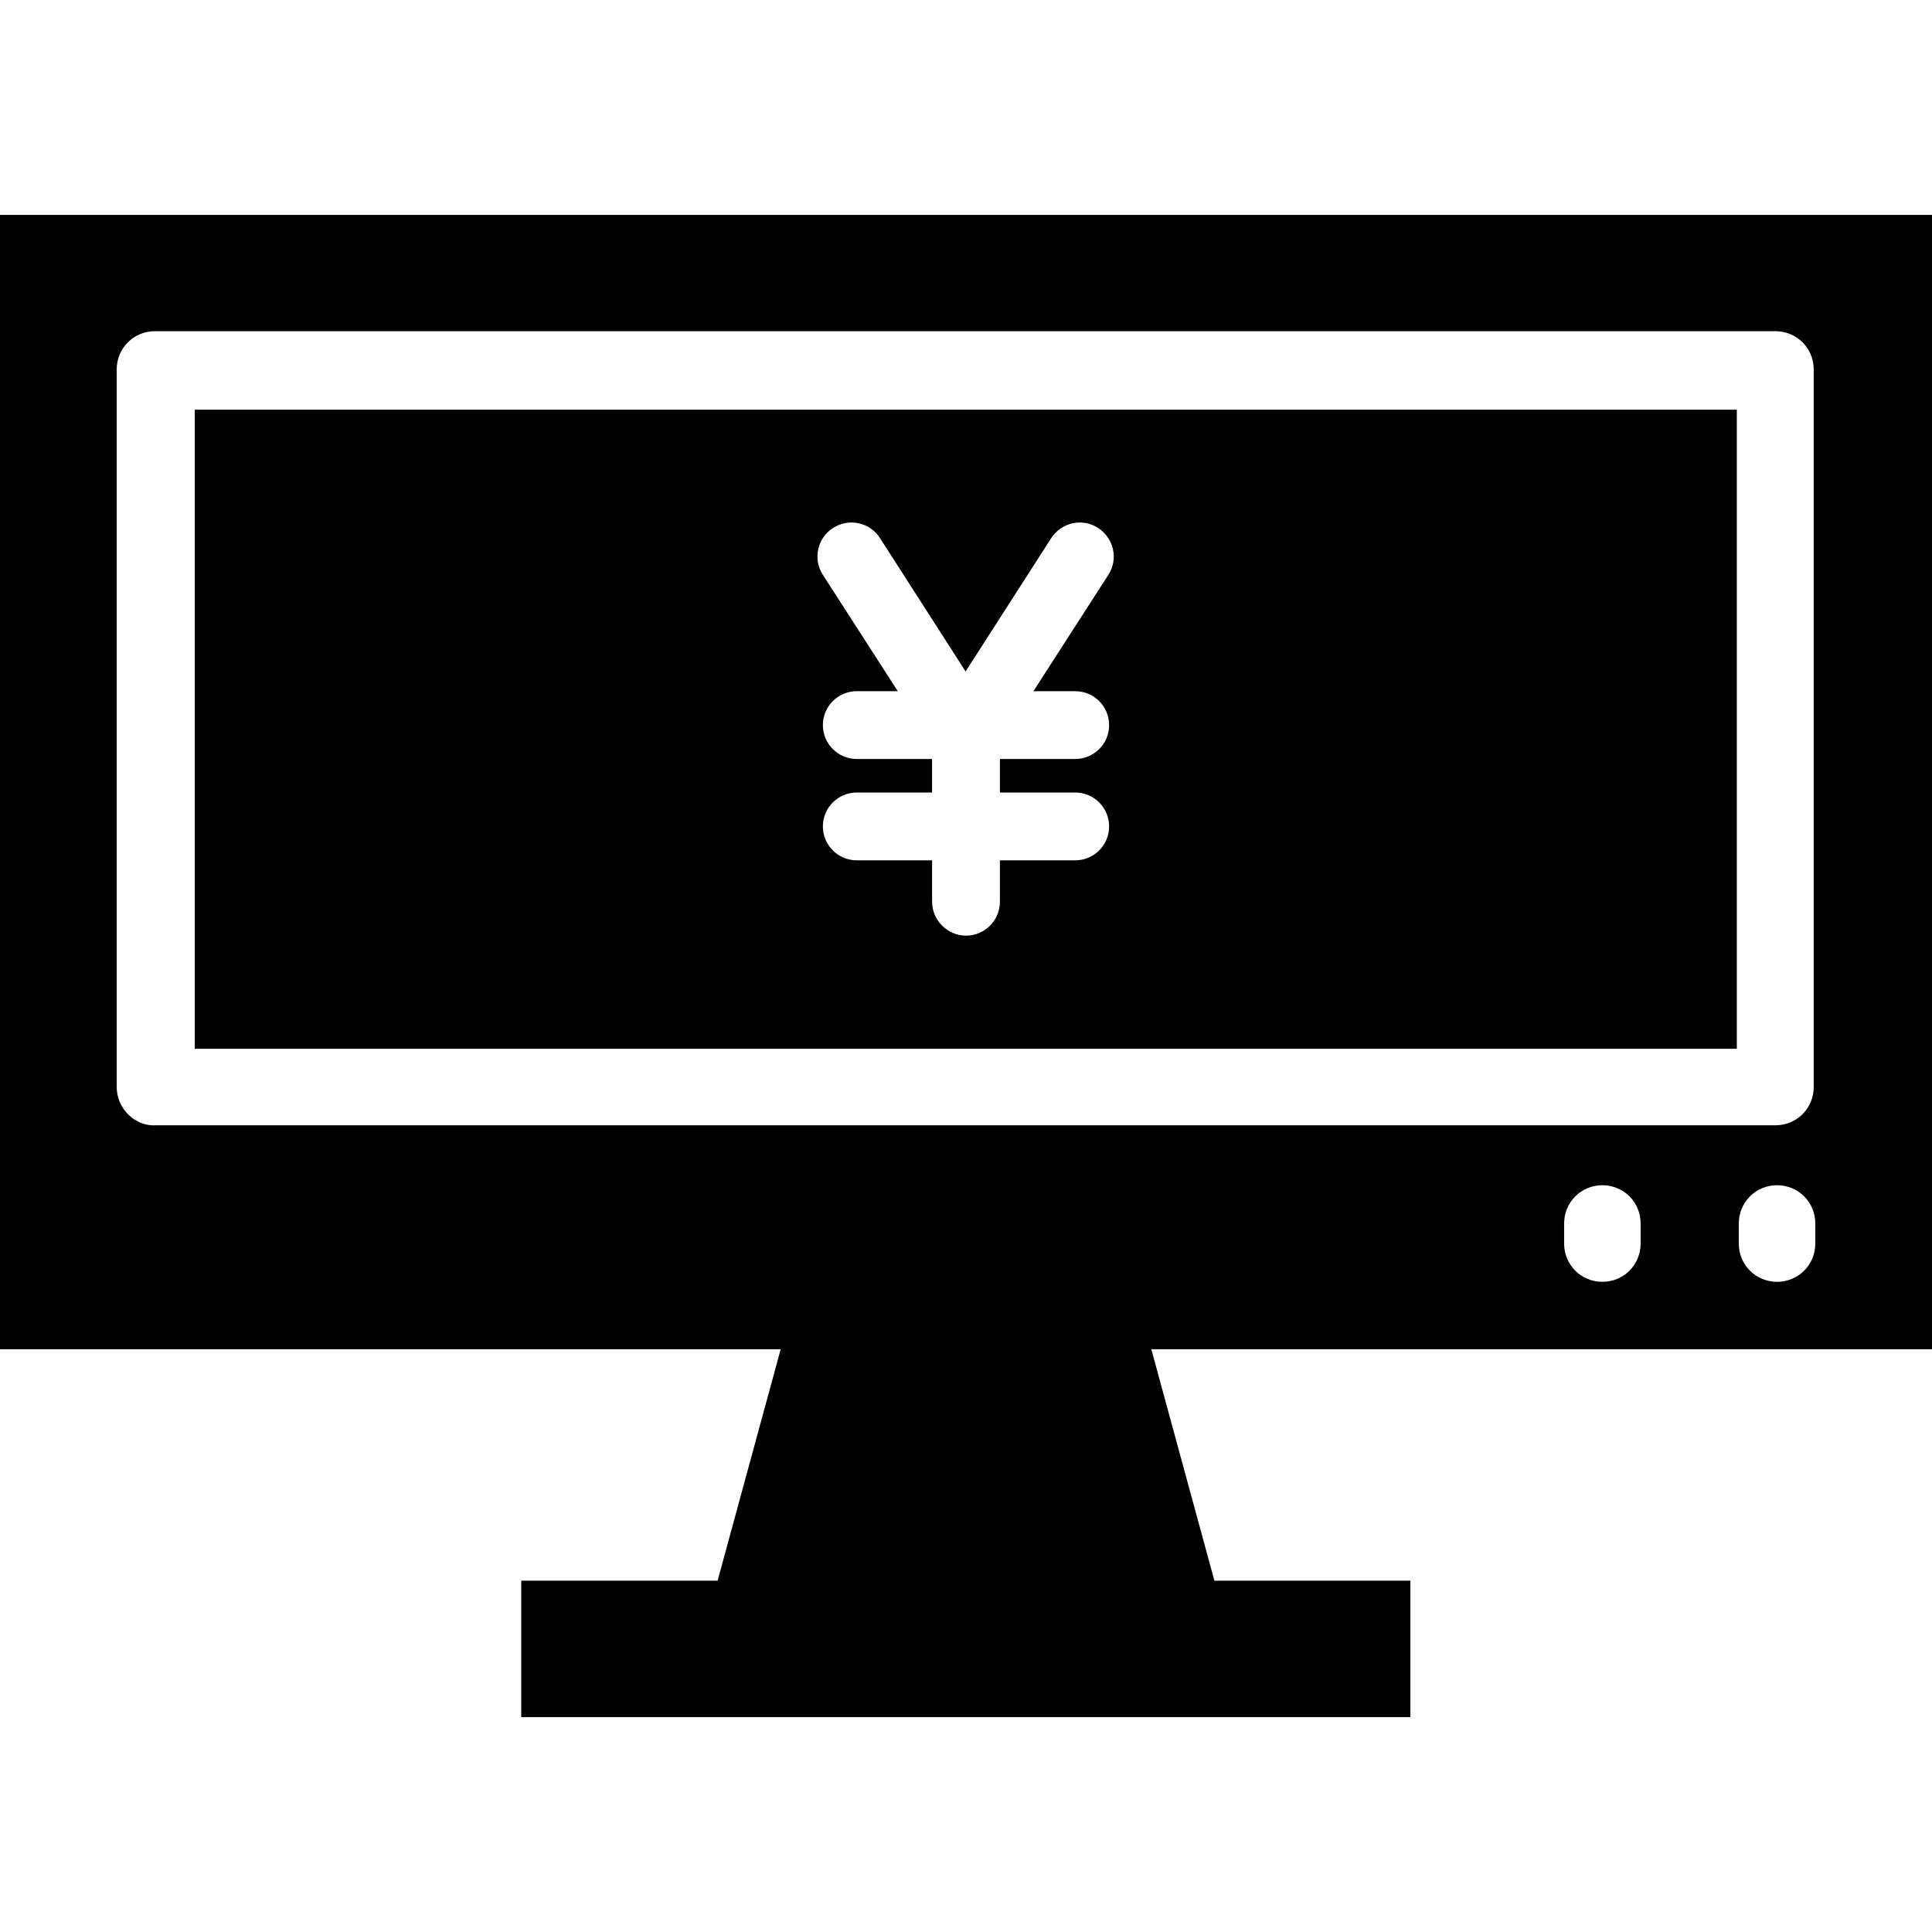
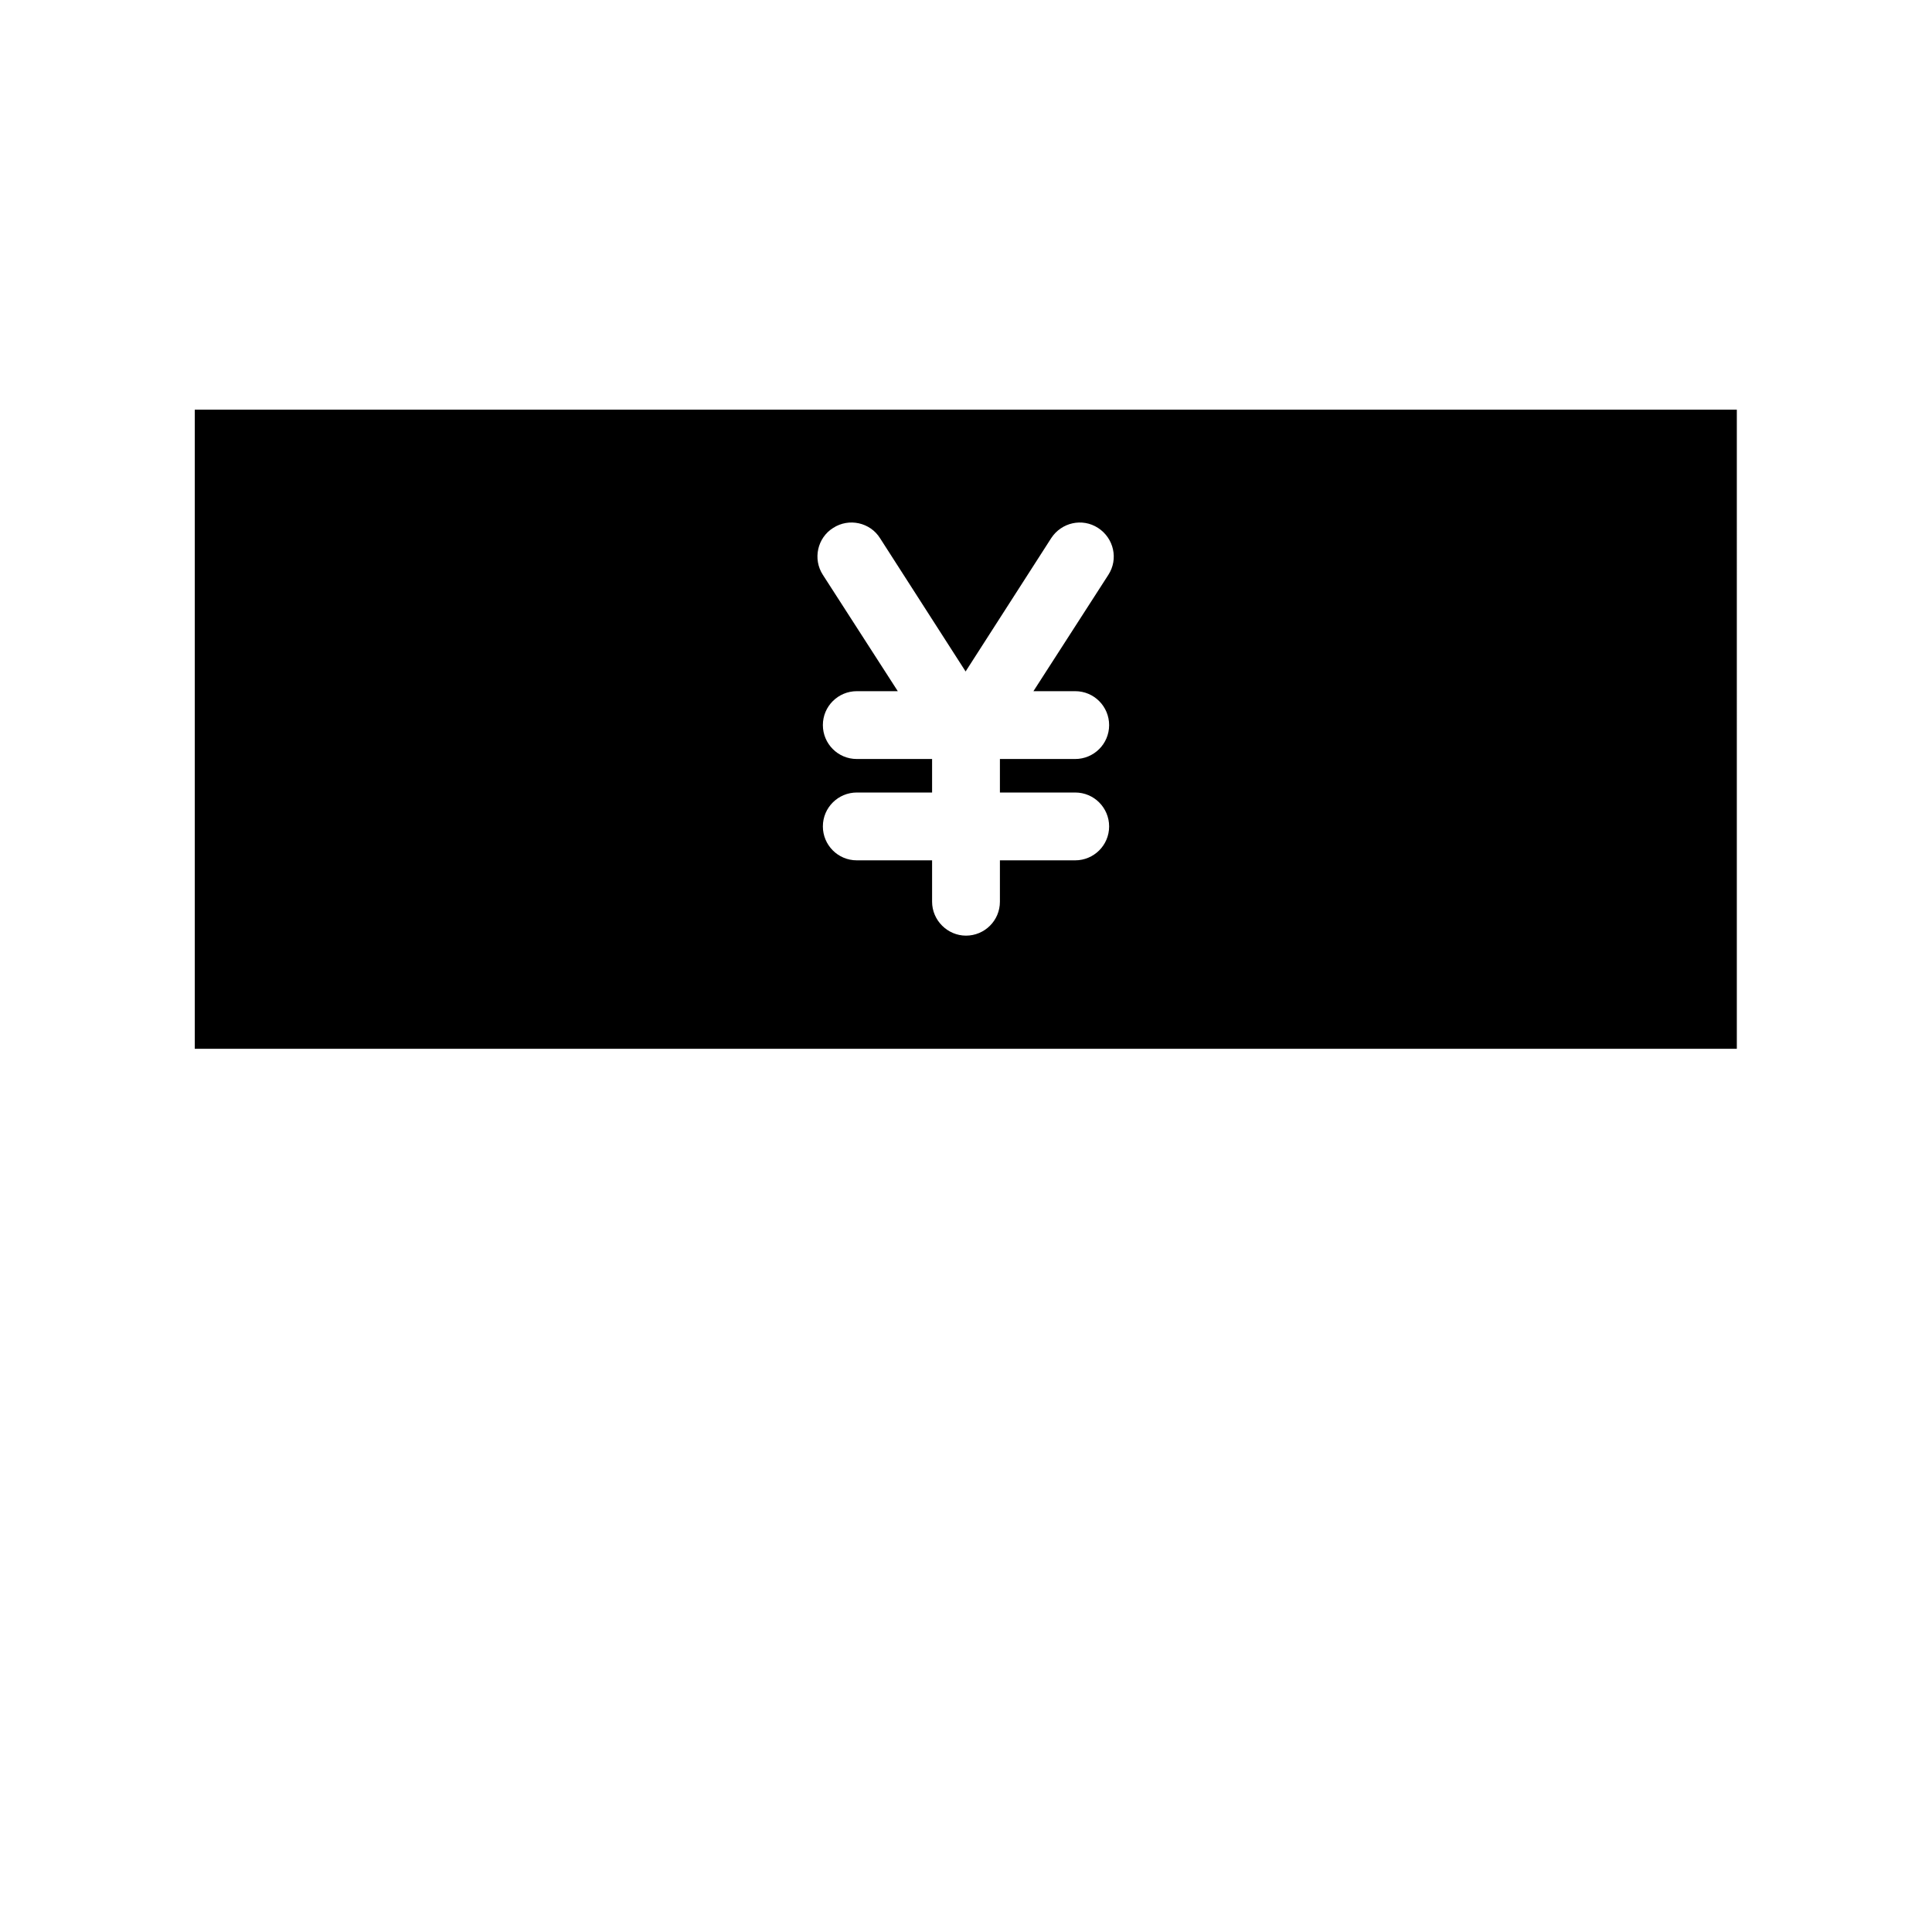
<svg xmlns="http://www.w3.org/2000/svg" fill="#000000" height="800px" width="800px" version="1.1" id="Capa_1" viewBox="0 0 490 490" xml:space="preserve">
  <g>
    <g>
-       <path d="M490,342.2V54.5H0v287.7h198l-16,58.7h-49.8v34.6h225.5v-34.6H308l-16-58.7H490z M416.1,315.4c0,5.4-4.3,9.7-9.7,9.7    s-9.7-4.3-9.7-9.7v-5.1c0-5.4,4.3-9.7,9.7-9.7s9.7,4.3,9.7,9.7V315.4z M460.4,315.4c0,5.4-4.3,9.7-9.7,9.7c-5.4,0-9.7-4.3-9.7-9.7    v-5.1c0-5.4,4.3-9.7,9.7-9.7c5.4,0,9.7,4.3,9.7,9.7V315.4z M29.6,275.7v-182c0-5.4,4.3-9.7,9.7-9.7h411c5.4,0,9.7,4.3,9.7,9.7v182    c0,5.4-4.3,9.7-9.7,9.7H39.7C34.3,285.8,29.6,281.2,29.6,275.7z" />
      <path d="M49.4,103.9V266h391.1V103.9H49.4z M272.7,175.3c4.8,0,8.6,3.9,8.6,8.6c0,4.8-3.9,8.6-8.6,8.6h-19.1v8.5h19.1    c4.8,0,8.6,3.9,8.6,8.6c0,4.8-3.9,8.6-8.6,8.6h-19.1v10.5c0,4.8-3.9,8.6-8.6,8.6s-8.6-3.9-8.6-8.6v-10.5h-19.1    c-4.8,0-8.6-3.9-8.6-8.6c0-4.8,3.9-8.6,8.6-8.6h19.1v-8.5h-19.1c-4.8,0-8.6-3.9-8.6-8.6c0-4.8,3.9-8.6,8.6-8.6h10.4l-19-29.5    c-2.6-4-1.4-9.4,2.6-11.9c4-2.6,9.4-1.4,11.9,2.6l21.7,33.8l21.7-33.8c2.6-4,7.9-5.2,11.9-2.6c4,2.6,5.2,7.9,2.6,11.9l-19,29.5    H272.7z" />
    </g>
  </g>
</svg>